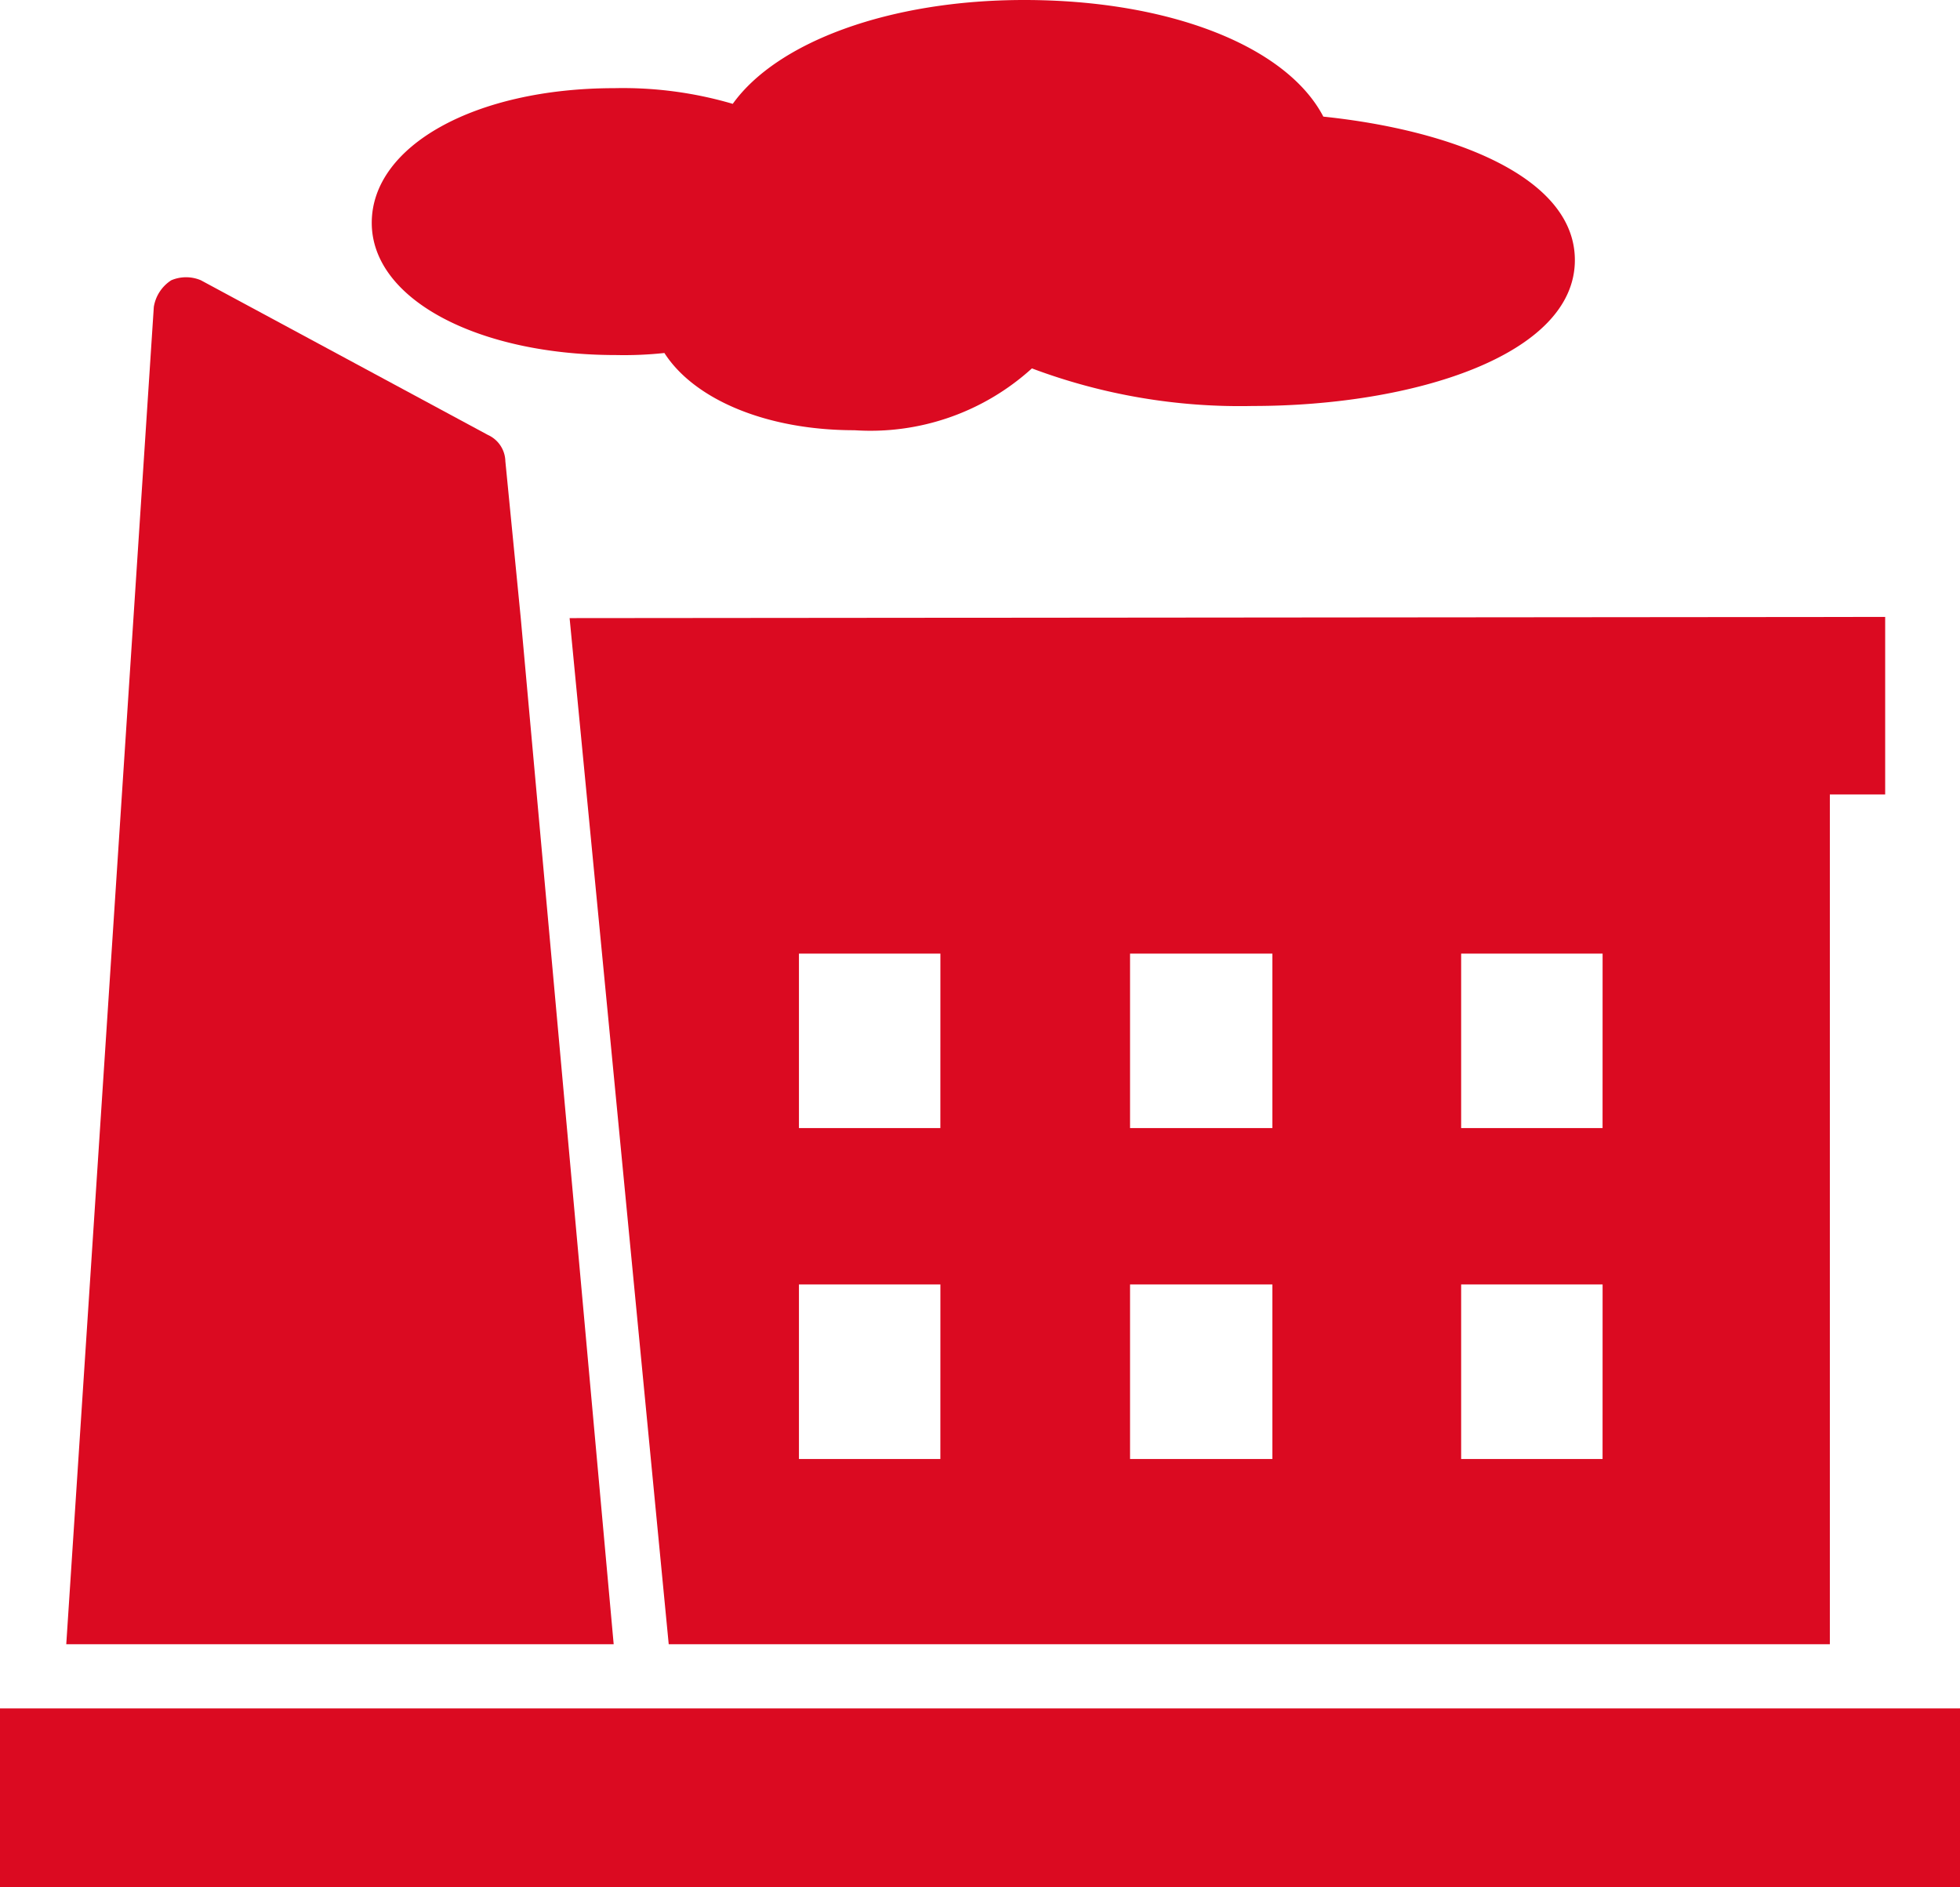
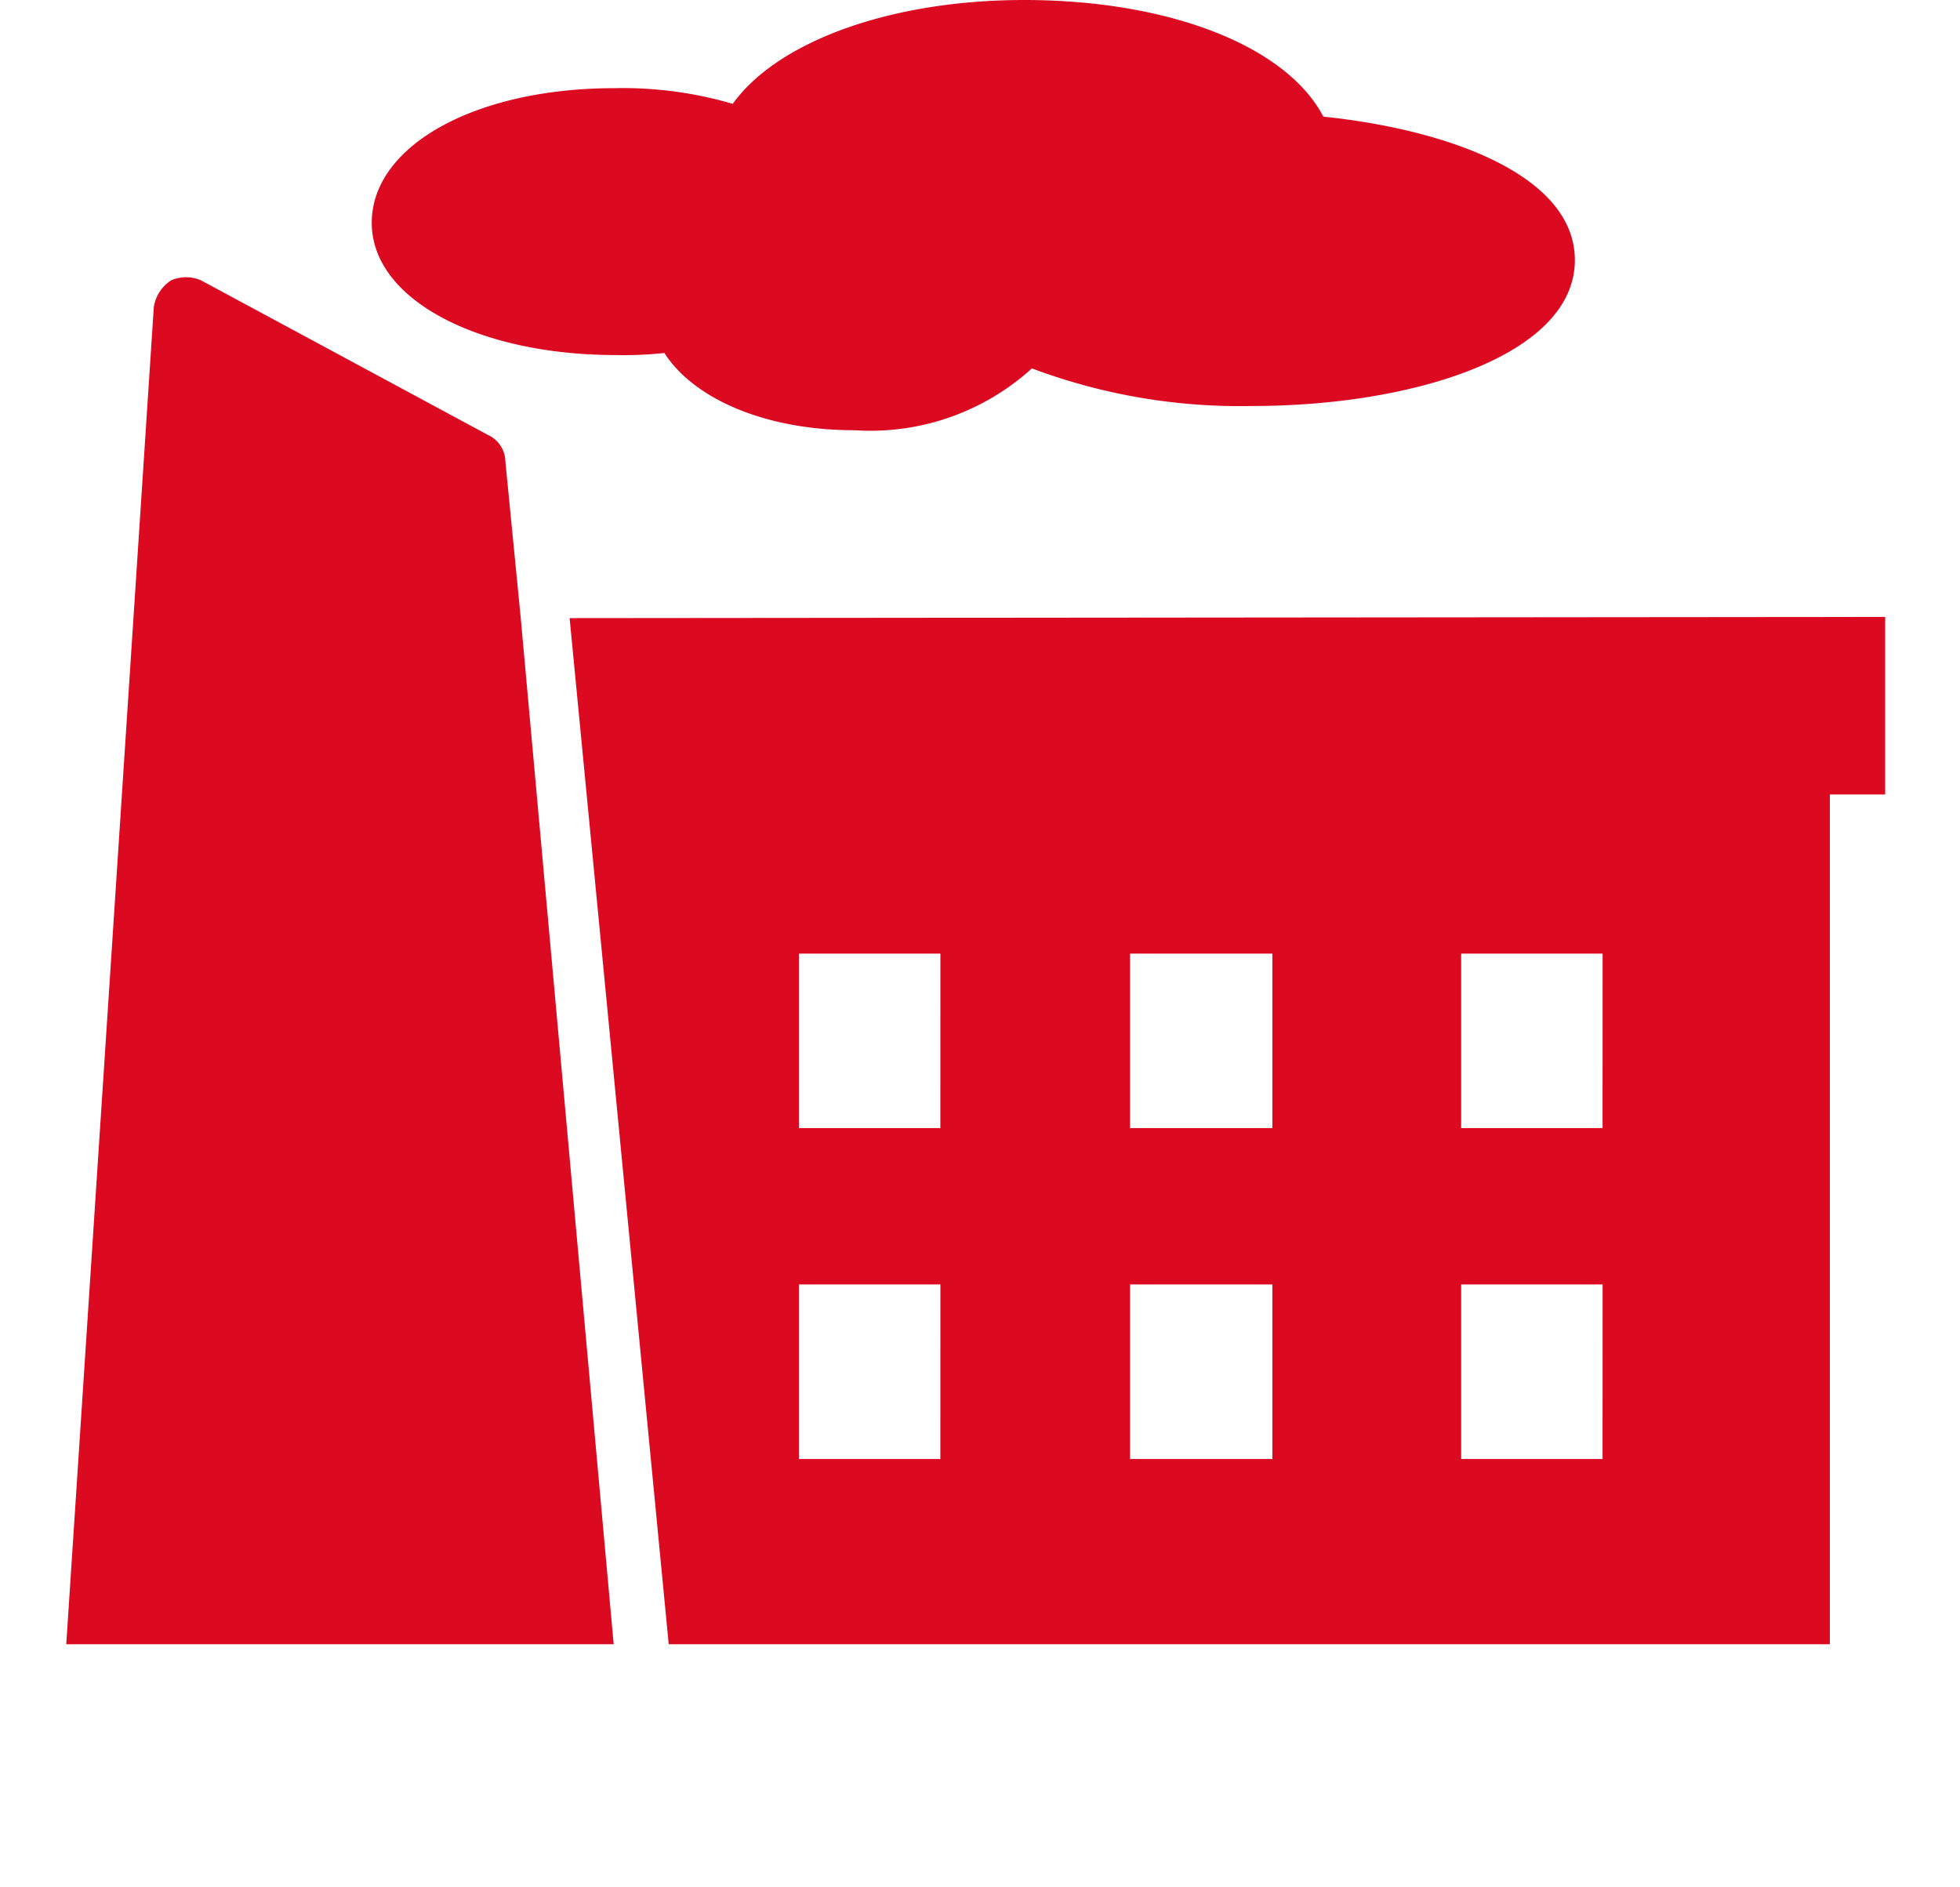
<svg xmlns="http://www.w3.org/2000/svg" id="Icon_Manufacturing" width="54.484" height="52.461" viewBox="0 0 54.484 52.461">
  <g id="Layer_1" data-name="Layer 1">
    <path id="Path_312" data-name="Path 312" d="M19.348,9.87A10.578,10.578,0,0,0,20.7,9.813c.823,1.283,2.821,2.147,5.281,2.147a6.675,6.675,0,0,0,4.935-1.719,16.451,16.451,0,0,0,6.136,1.045c4.483,0,8.957-1.415,8.957-4.055,0-2.328-3.438-3.619-6.992-3.989C38,1.291,34.754,0,30.7,0,26.956,0,23.83,1.168,22.6,2.887a10.833,10.833,0,0,0-3.29-.436c-3.866,0-6.745,1.6-6.745,3.743S15.548,9.87,19.348,9.87Z" transform="translate(-2.231)" fill="#db0a21" />
-     <rect id="Rectangle_198" data-name="Rectangle 198" width="54.484" height="4.968" transform="translate(0 47.493)" fill="#db0a21" />
    <path id="Path_313" data-name="Path 313" d="M14.446,14.486a.823.823,0,0,0-.485-.732l-7.979-4.3a1.053,1.053,0,0,0-.823,0,1.086,1.086,0,0,0-.485.74L2.24,47.371H17.457L14.874,18.845Z" transform="translate(-0.398 -1.663)" fill="#db0a21" />
    <path id="Path_314" data-name="Path 314" d="M19.25,20.883l2.755,28.525H54.282V25.785H55.82V20.85ZM29.556,44.259H25.625V39.406h3.932Zm0-9.2H25.625V30.21h3.932Zm9.229,9.2H34.829V39.406h3.956Zm0-9.2H34.829V30.21h3.956Zm9.179,9.2H44.033V39.406h3.932Zm0-9.2H44.033V30.21h3.932Z" transform="translate(-3.416 -3.7)" fill="#db0a21" />
  </g>
</svg>